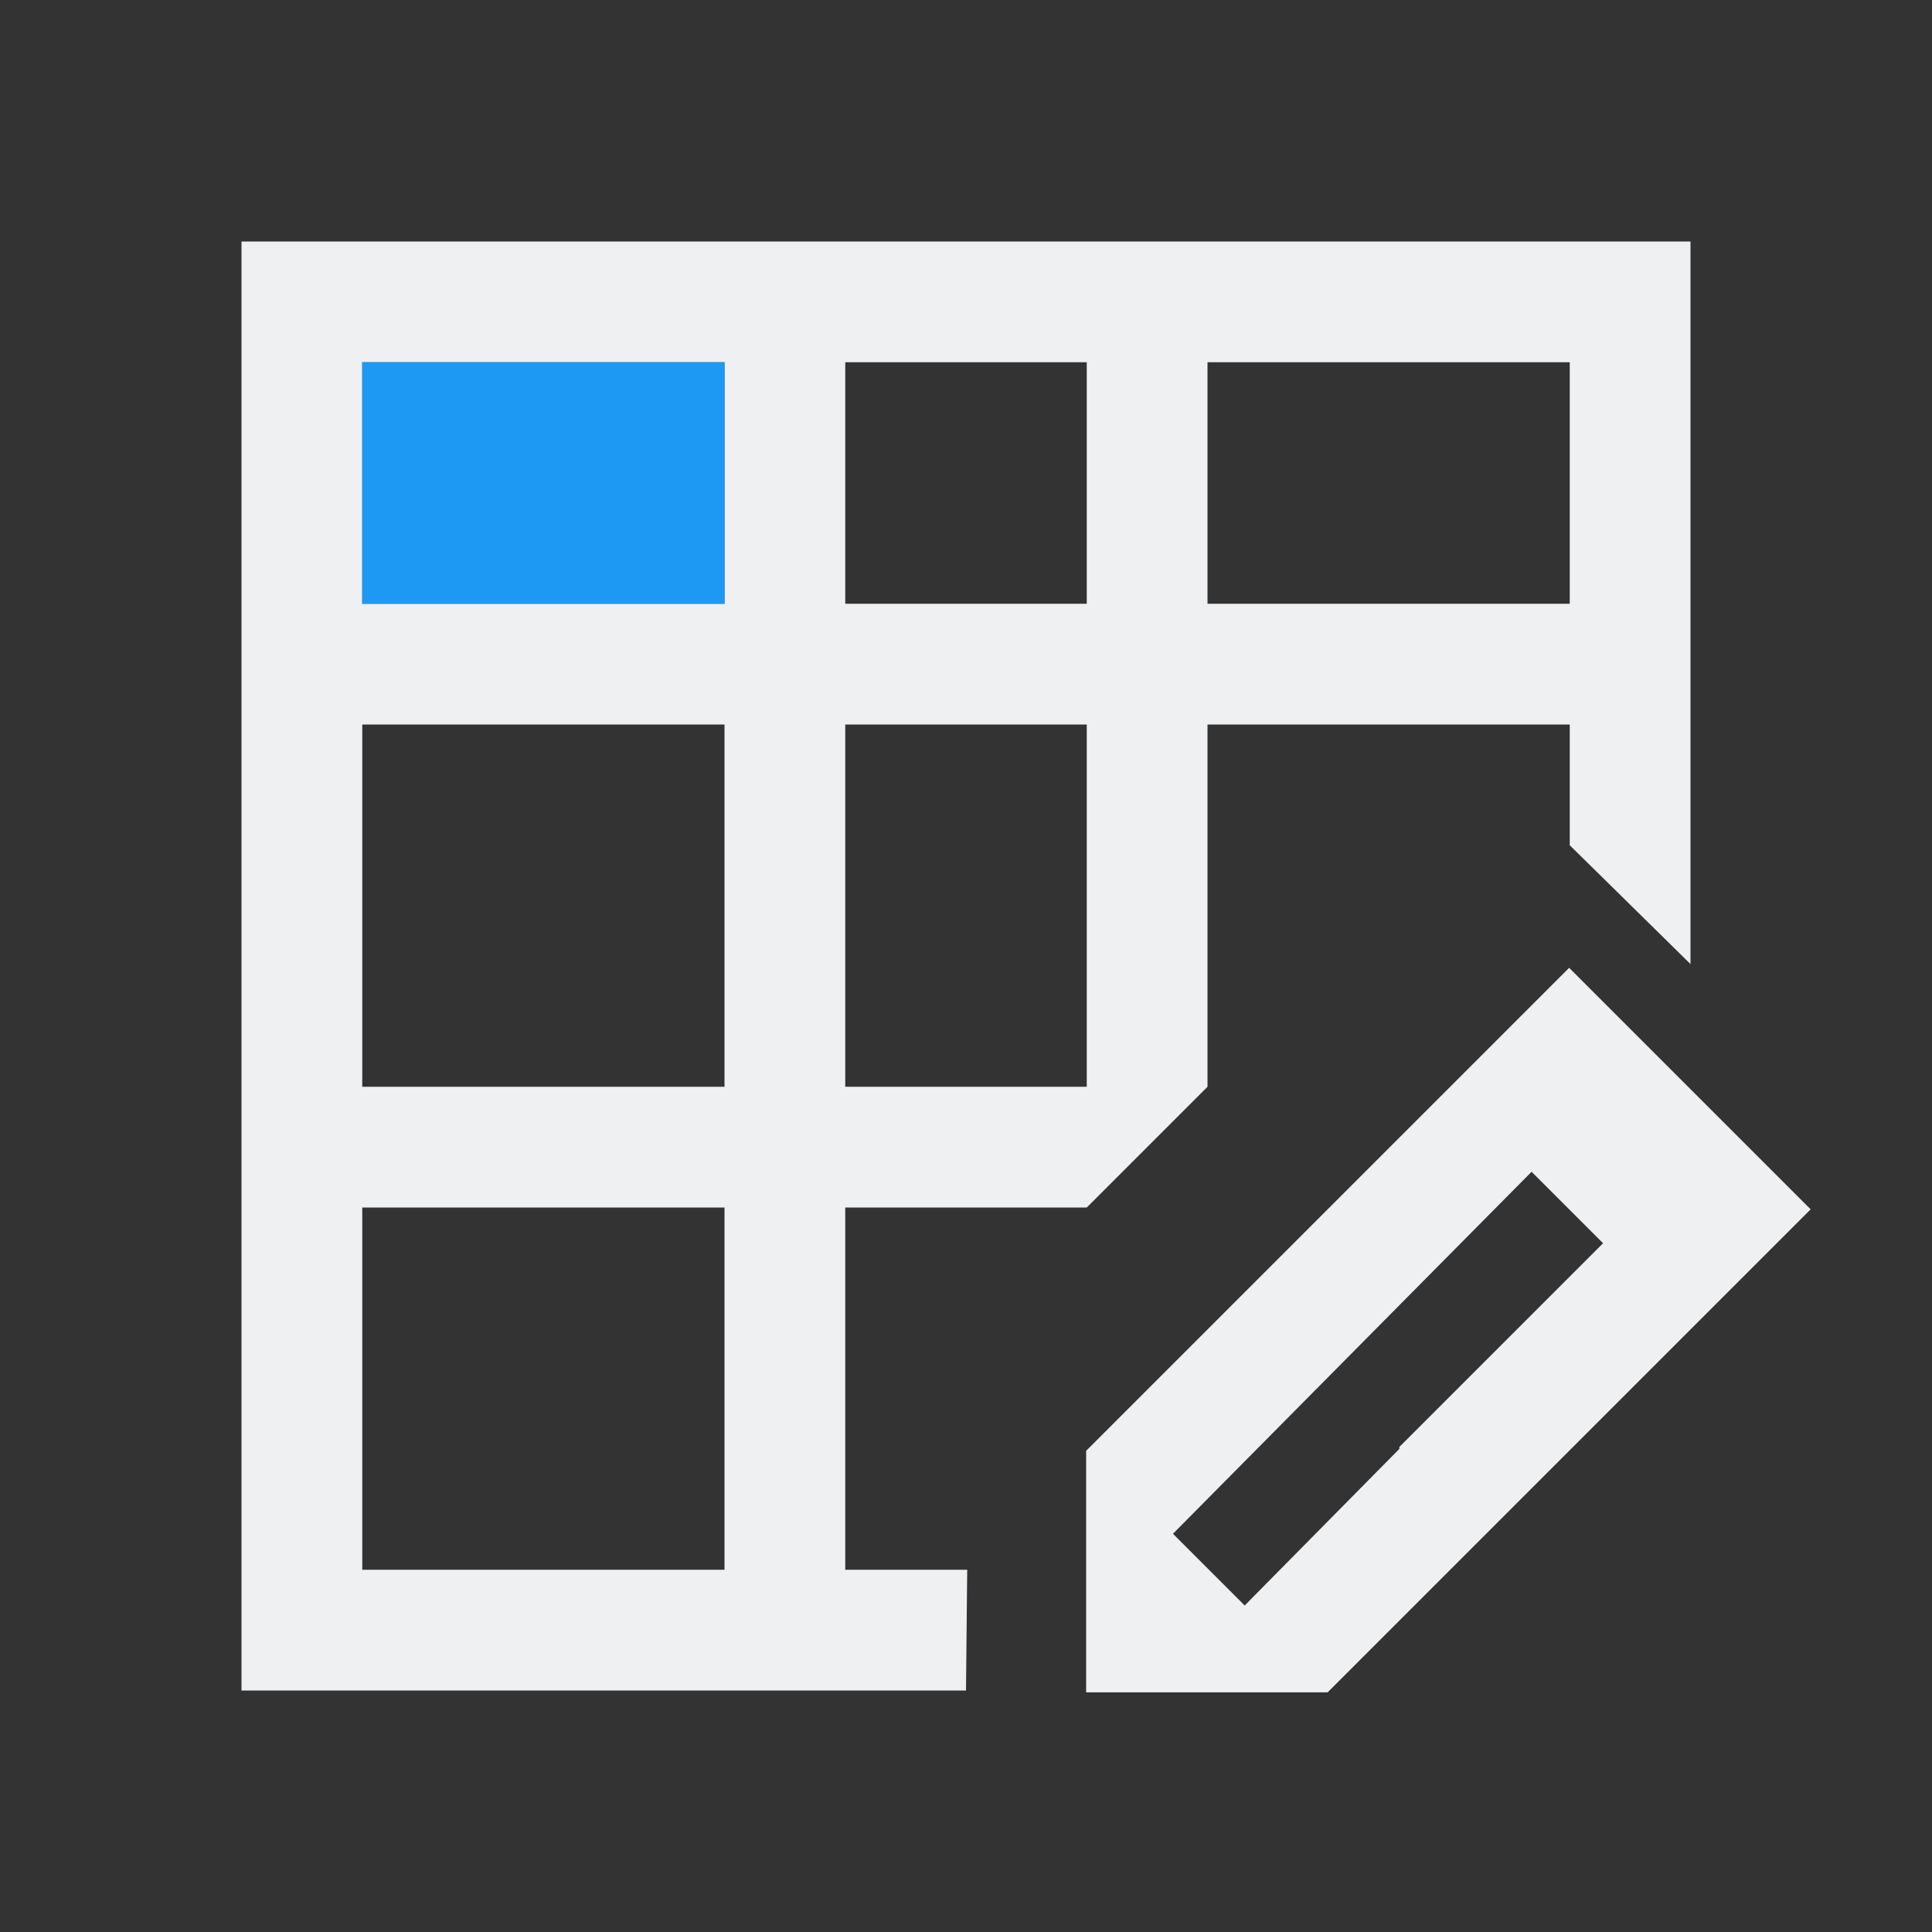
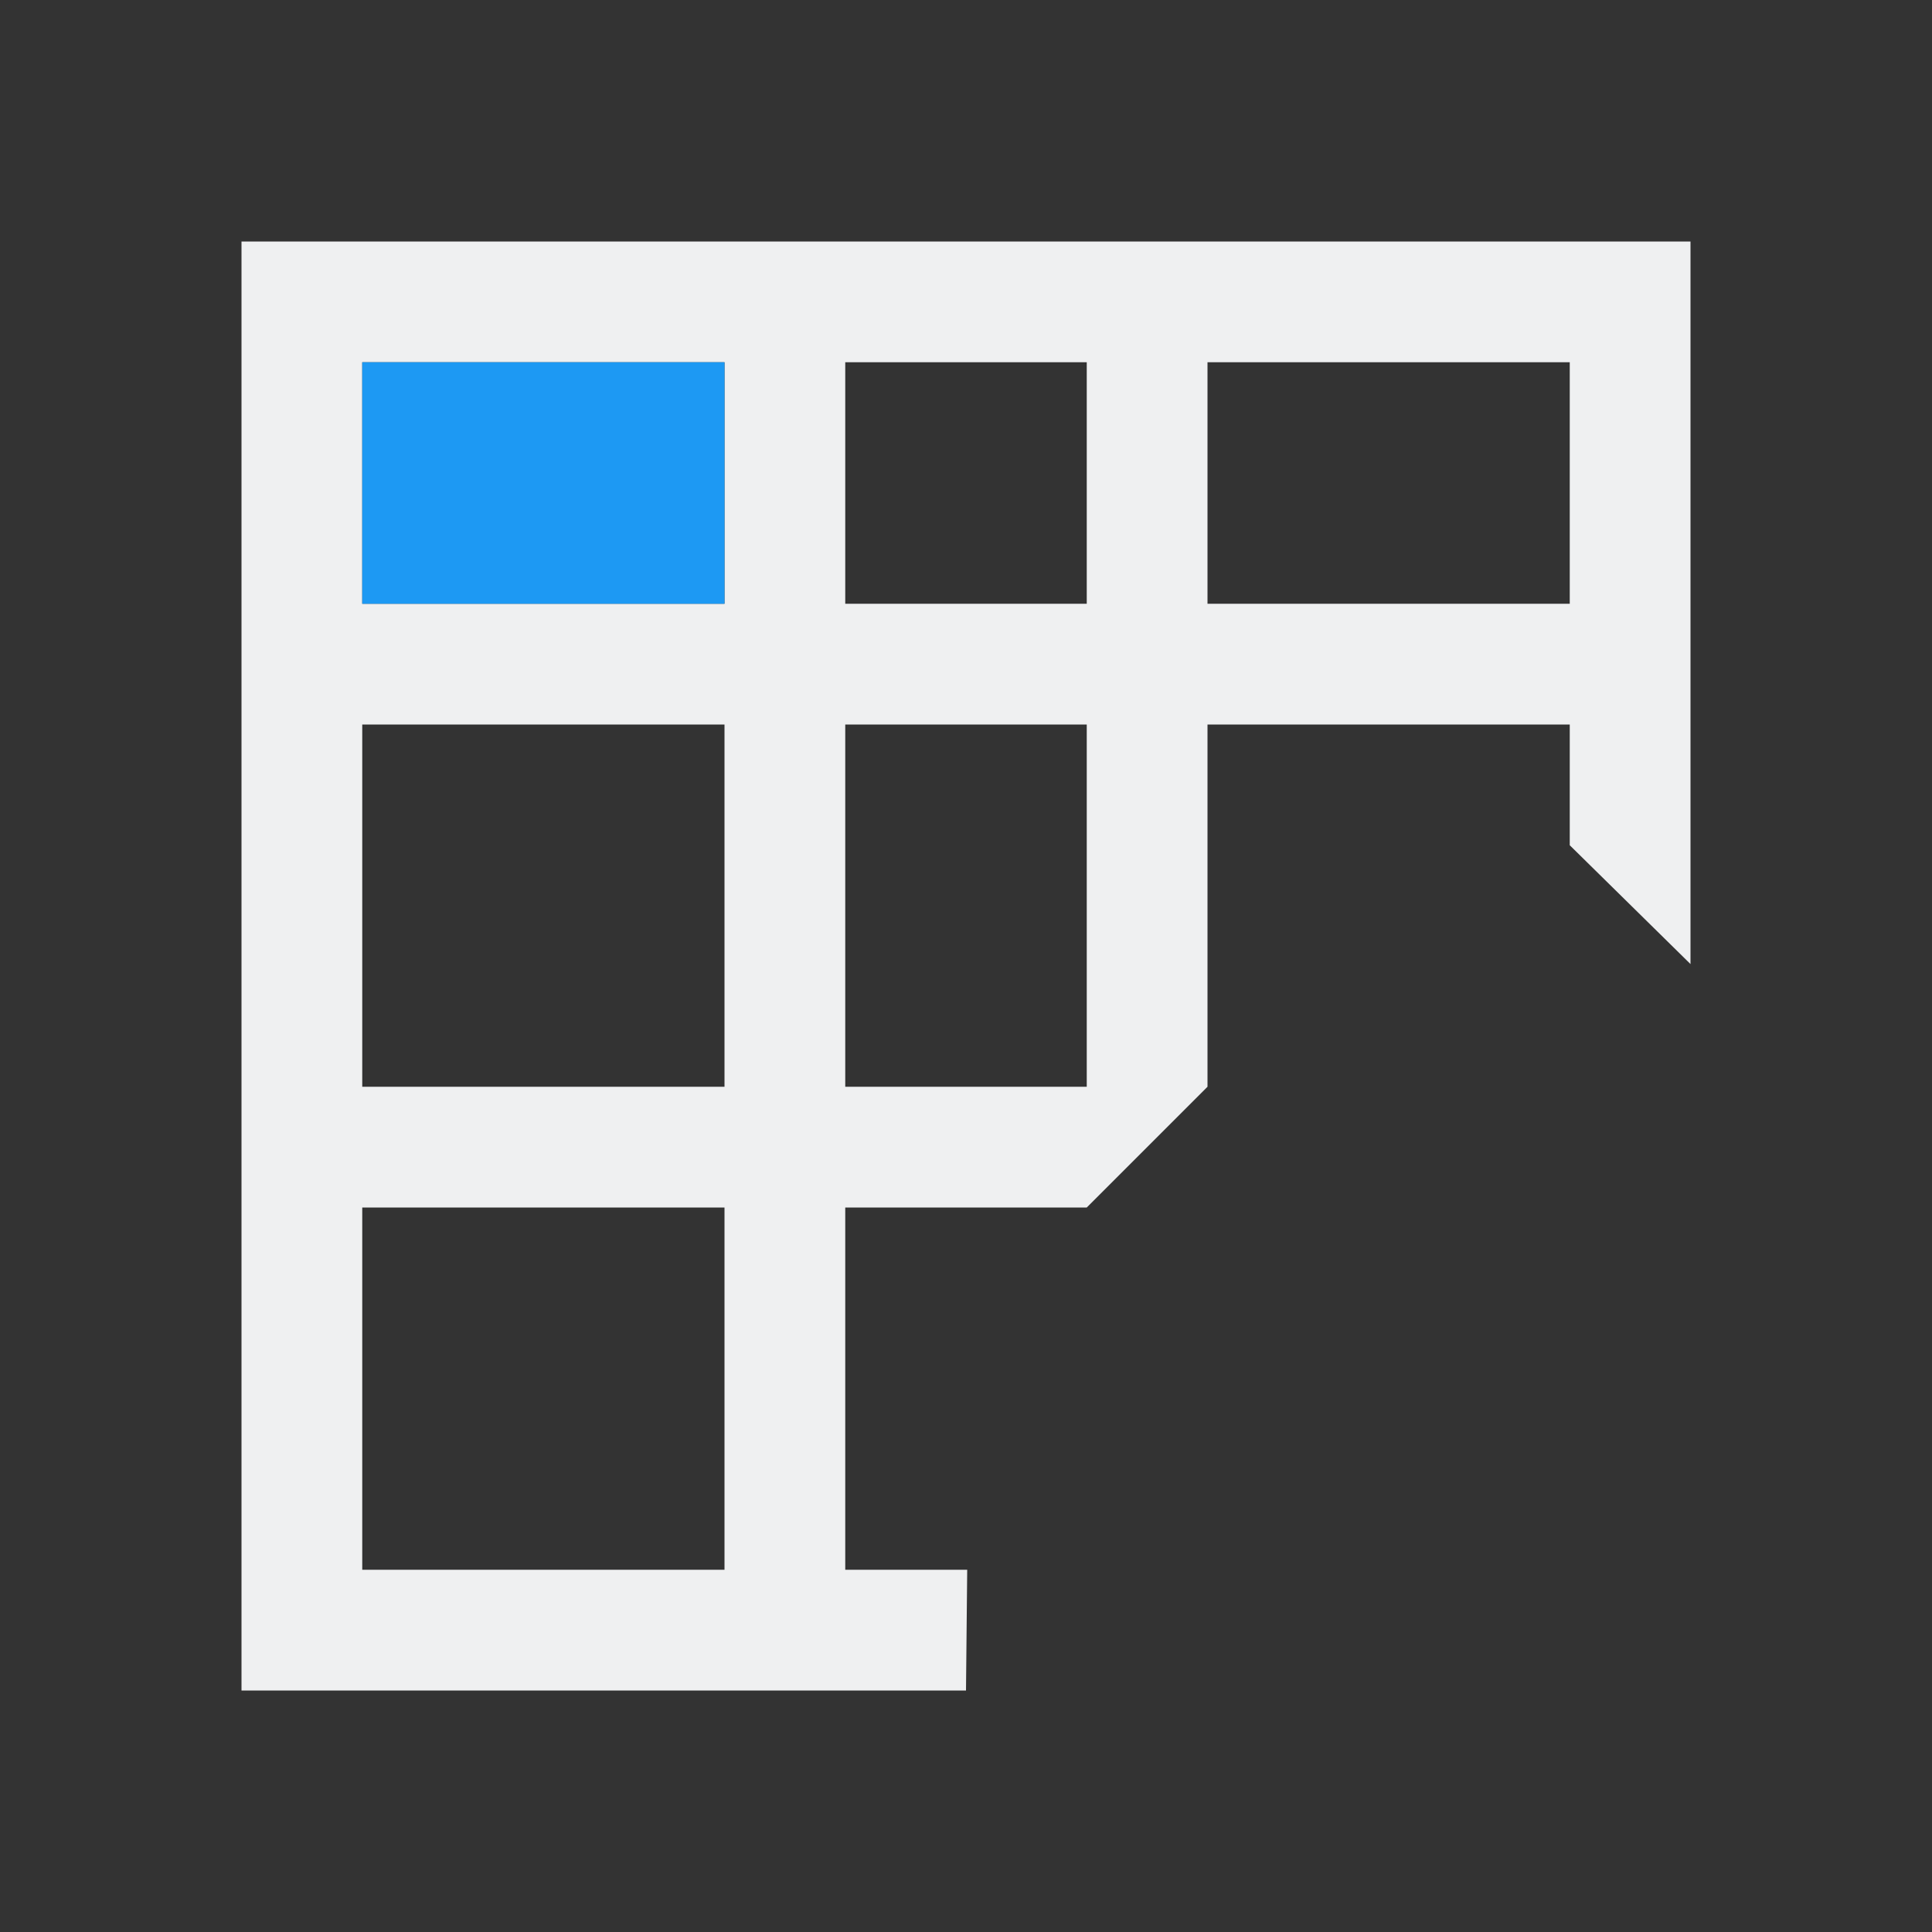
<svg xmlns="http://www.w3.org/2000/svg" xmlns:ns1="http://sodipodi.sourceforge.net/DTD/sodipodi-0.dtd" xmlns:ns2="http://www.inkscape.org/namespaces/inkscape" viewBox="0 0 16 16" version="1.1" id="svg8" ns1:docname="ct_table_edit.svg" ns2:version="1.1 (c68e22c387, 2021-05-23)">
  <rect x="0" y="0" width="16" height="16" fill="#333333" stroke="none" />
  <ns1:namedview id="namedview10" pagecolor="#ffffff" bordercolor="#666666" borderopacity="1.0" ns2:pageshadow="2" ns2:pageopacity="0.0" ns2:pagecheckerboard="0" showgrid="true" ns2:snap-global="true" ns2:zoom="64" ns2:cx="8.3671875" ns2:cy="8.1171875" ns2:window-width="1920" ns2:window-height="1001" ns2:window-x="-9" ns2:window-y="41" ns2:window-maximized="1" ns2:current-layer="svg8">
    <ns2:grid type="xygrid" id="grid827" />
  </ns1:namedview>
  <defs id="defs3051">
    <style type="text/css" id="current-color-scheme">
      .ColorScheme-Text {
        color:#eff0f1;
      }
      .ColorScheme-Highlight {
        color:#3daee9;
      }
      </style>
  </defs>
  <path style="fill:currentColor;fill-opacity:1;stroke:none" d="m 2,2 v 12 h 6 l 0.01,-1 H 7 V 10 H 9 V 9 H 7 V 6 h 2 v 4 L 10,9 V 6 h 3 v 1 l 1,0.984 V 2 Z M 3,3 H 6 V 5 H 3 Z M 7,3 H 9 V 5 H 7 Z m 3,0 h 3 V 5 H 10 Z M 3,6 H 6 V 9 H 3 Z m 0,4 h 3 v 3 H 3 Z" class="ColorScheme-Text" id="path4" ns1:nodetypes="cccccccccccccccccccccccccccccccccccccccccccc" />
  <path style="color:#000000;fill:#1d99f3" d="M 3,3 6,3 6,5 3,5 Z" id="path6" />
a
- <path d="m 12.995,8.015 m 0,0 -1,1 -1,1 -2,2 v 1 1 h 2 l 0.594,-0.594 0.406,-0.406 1,-1 1,-1 1,-1 z m -0.311,1.689 0.592,0.592 -0.281,0.281 -1.406,1.406 v 0.016 l -1.281,1.297 -0.594,-0.594 z" style="color:#eff0f1;fill:currentColor;fill-opacity:1;stroke:none" id="path1541" />
</svg>